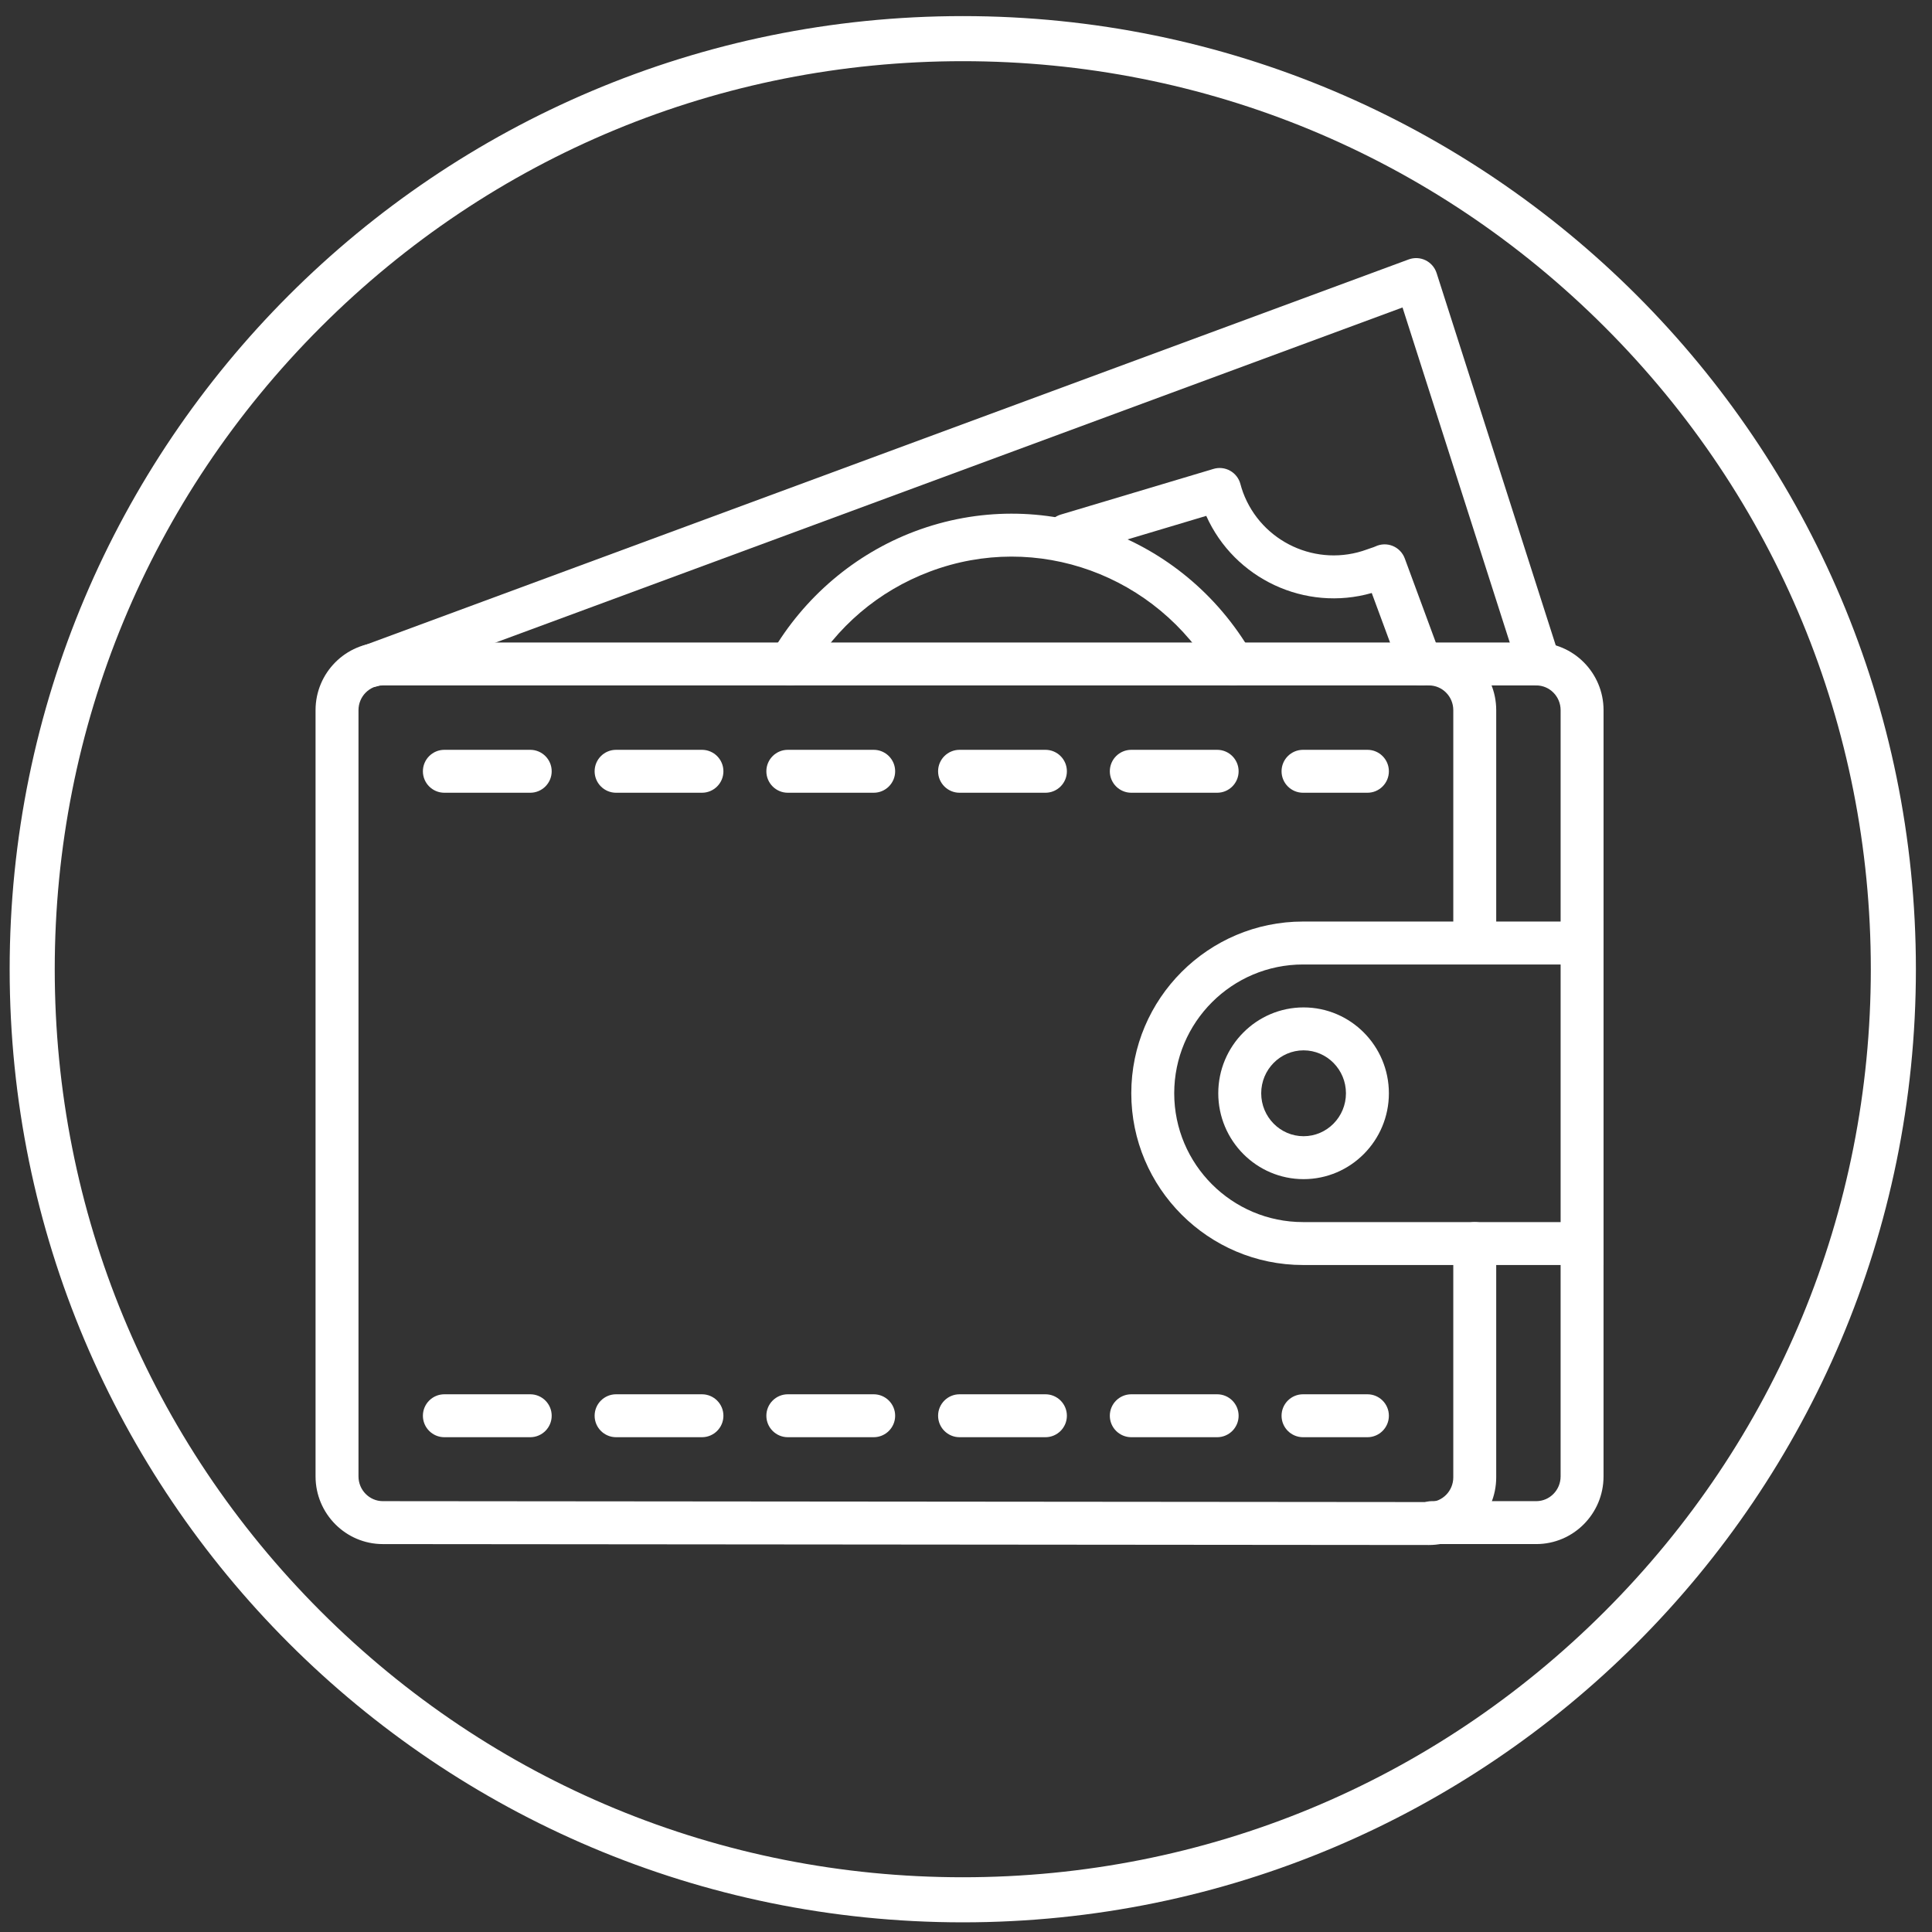
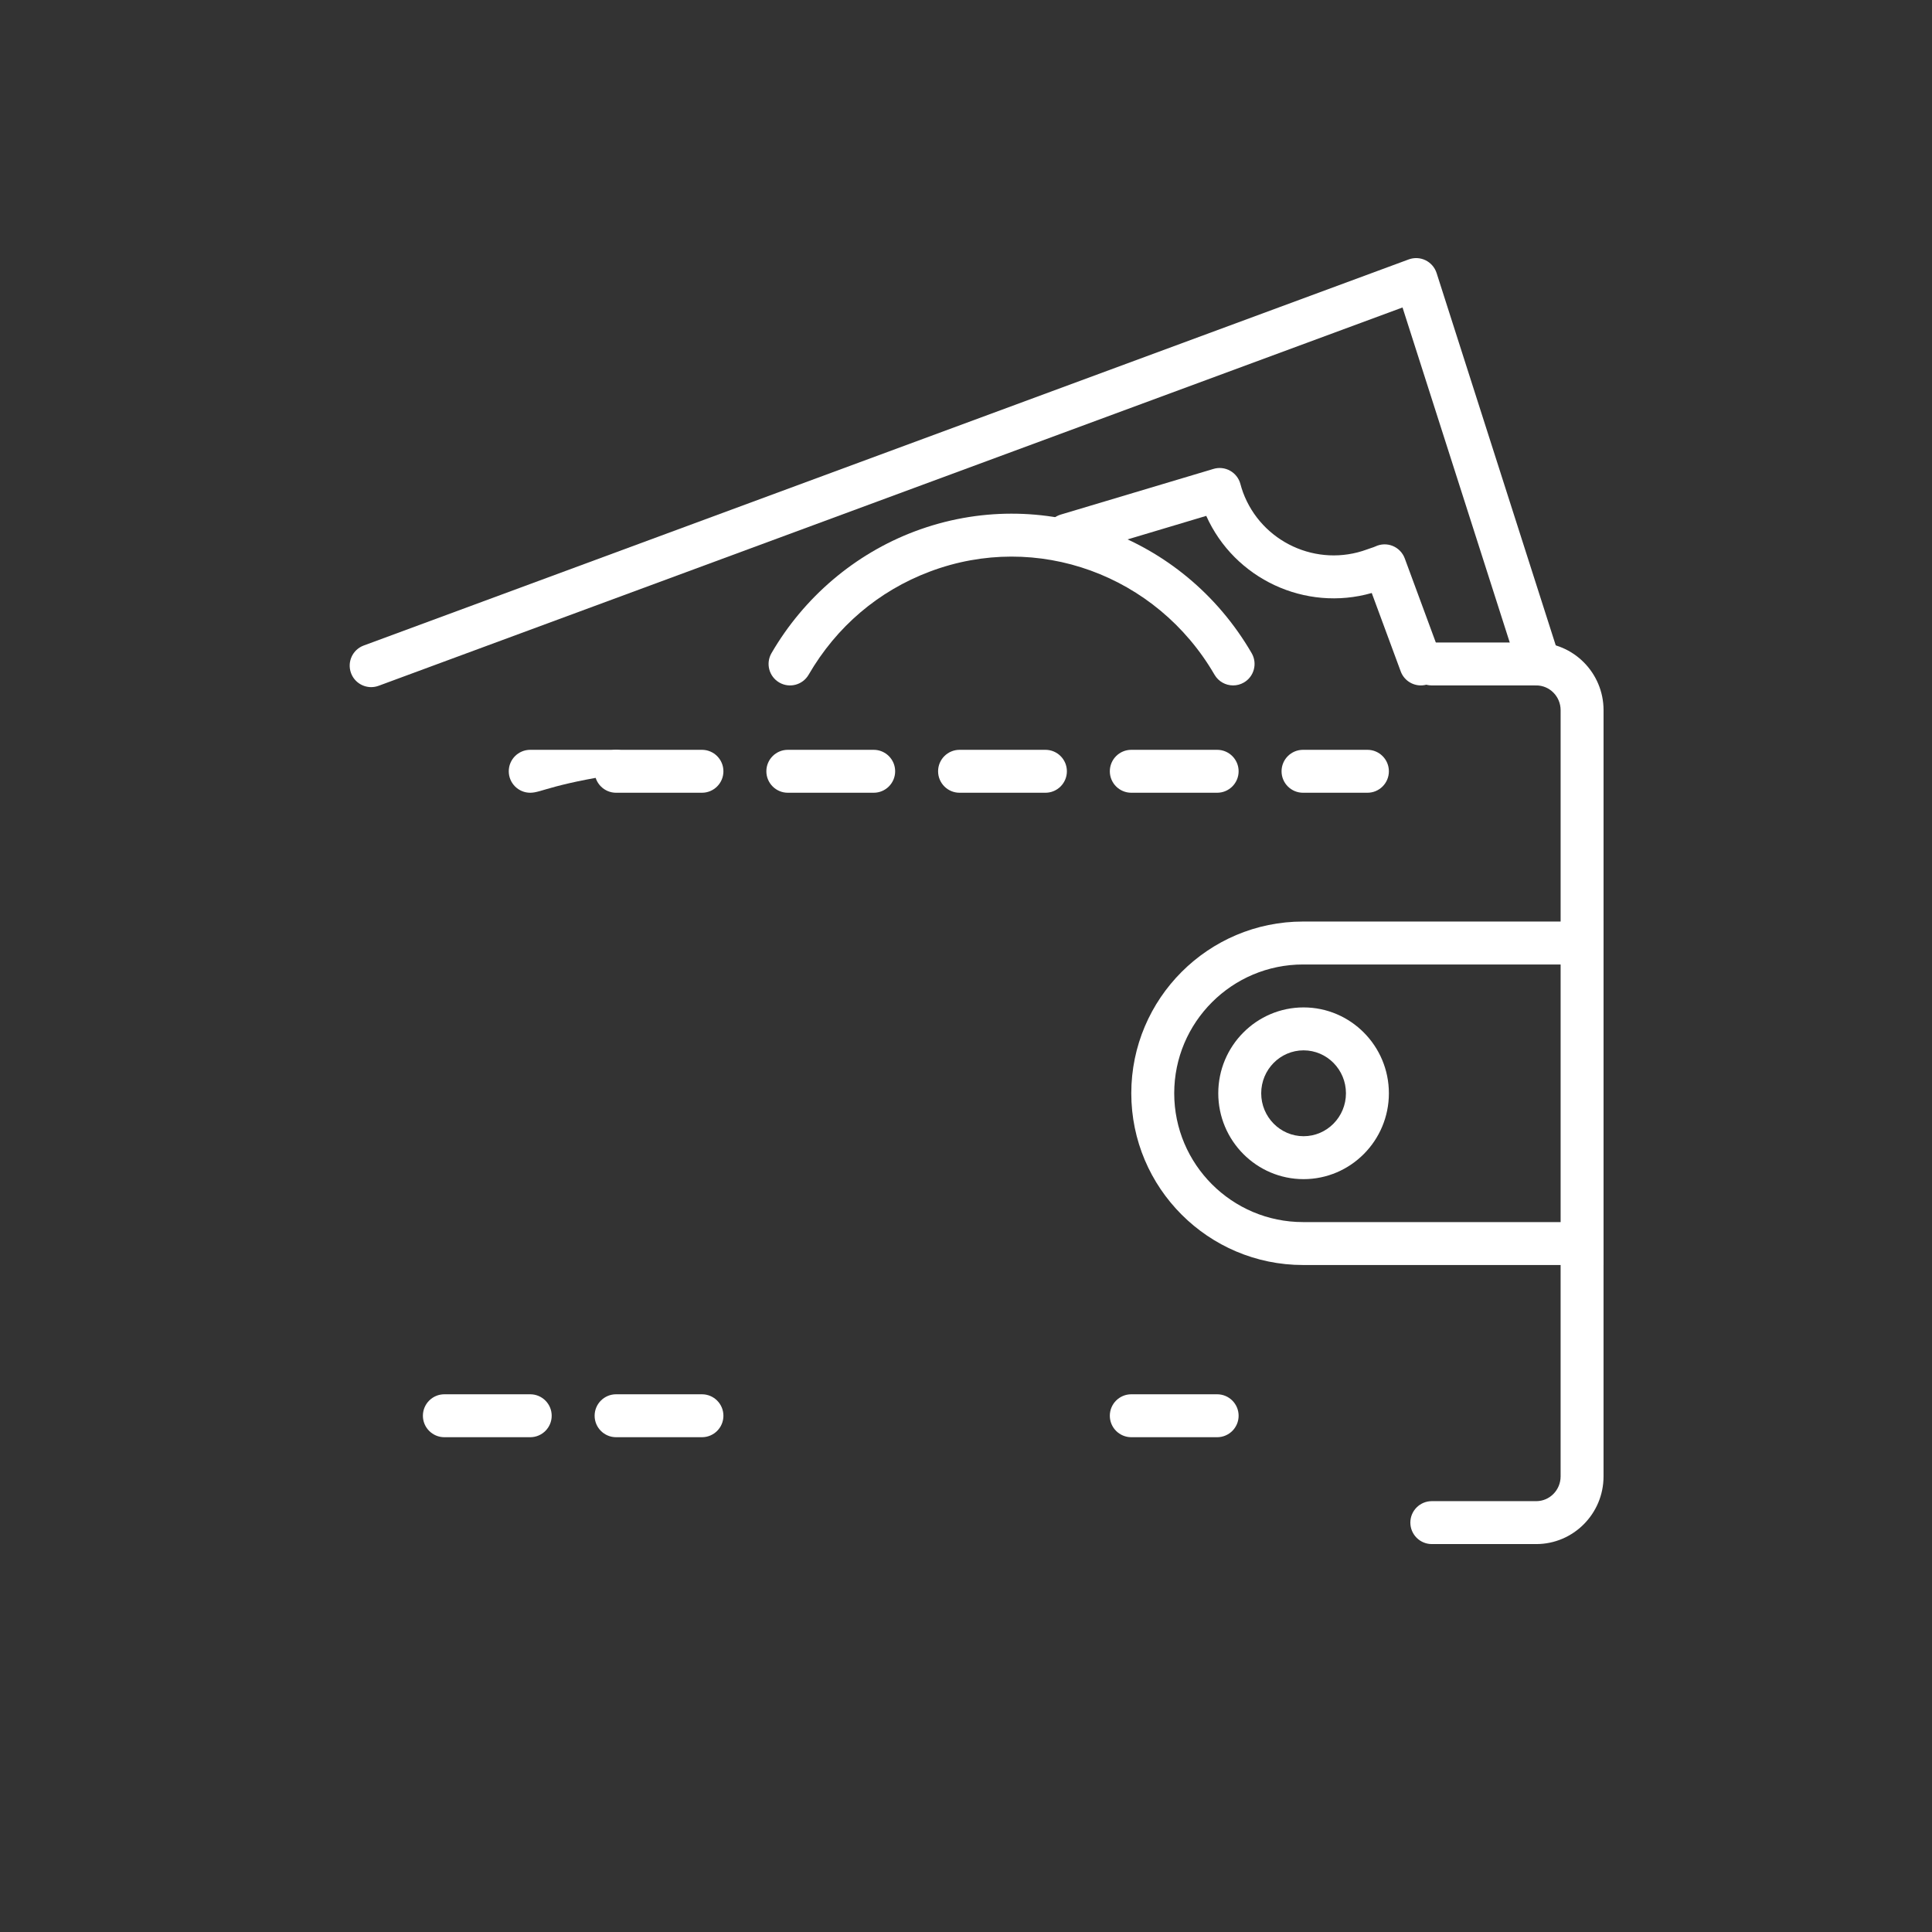
<svg xmlns="http://www.w3.org/2000/svg" id="Layer_1" x="0px" y="0px" width="300px" height="300px" viewBox="0 0 300 300" xml:space="preserve">
  <rect x="0" y="0" width="300" height="300" fill="#333333" stroke="none" />
-   <path fill="#FFFFFF" d="M149.5,9.5c37.662,0,73.071,14.667,99.702,41.298S290.5,112.838,290.5,150.5s-14.667,73.071-41.298,99.702 S187.162,291.5,149.5,291.5s-73.071-14.667-99.702-41.298S8.5,188.162,8.5,150.5s14.667-73.071,41.298-99.702S111.838,9.5,149.5,9.5 M149.5,2.5c-81.738,0-148,66.262-148,148s66.262,148,148,148s148-66.262,148-148S231.238,2.5,149.5,2.5L149.5,2.5z" />
  <g>
    <path fill="#FFFFFF" d="M202.419,163.097c-3.627,0-6.58,2.99-6.58,6.667s2.953,6.667,6.58,6.667s6.58-2.99,6.58-6.667 S206.045,163.097,202.419,163.097 M202.419,183.097c-7.303,0-13.247-5.98-13.247-13.333s5.943-13.333,13.247-13.333 s13.247,5.98,13.247,13.333S209.722,183.097,202.419,183.097" />
    <path fill="#FFFFFF" d="M202.332,149.764c-11.03,0-20,8.97-20,20c0,11.03,8.97,20,20,20h40v-40H202.332z M248.999,196.43h-46.666 c-14.703,0-26.667-11.963-26.667-26.667c0-14.703,11.963-26.667,26.667-26.667h46.666V196.43z" />
    <path fill="#FFFFFF" d="M238.551,239.763h-16.22c-1.84,0-3.333-1.493-3.333-3.333c0-1.84,1.493-3.333,3.333-3.333h16.22 c2.083,0,3.78-1.723,3.78-3.843v-36.156c0-1.84,1.493-3.333,3.333-3.333c1.843,0,3.333,1.493,3.333,3.333v36.156 C248.998,235.047,244.311,239.763,238.551,239.763" />
-     <path fill="#FFFFFF" d="M221.885,239.908l-162.439-0.143c-5.757,0-10.447-4.717-10.447-10.51V110.272 c0-5.793,4.69-10.507,10.45-10.507h162.436c5.76,0,10.447,4.713,10.447,10.507v36.16c0,1.84-1.49,3.333-3.333,3.333 c-1.84,0-3.333-1.493-3.333-3.333v-36.16c0-2.117-1.697-3.84-3.78-3.84H59.449c-2.087,0-3.783,1.723-3.783,3.84v118.983 c0,2.117,1.697,3.843,3.783,3.843l162.439,0.143c2.08,0,3.777-1.723,3.777-3.843v-36.3c0-1.843,1.493-3.333,3.333-3.333 c1.843,0,3.333,1.49,3.333,3.333v36.3C232.331,235.192,227.645,239.908,221.885,239.908" />
-     <path fill="#FFFFFF" d="M212.332,223.169h-10c-1.84,0-3.333-1.493-3.333-3.333c0-1.84,1.493-3.333,3.333-3.333h10 c1.84,0,3.333,1.493,3.333,3.333C215.666,221.675,214.172,223.169,212.332,223.169" />
    <path fill="#FFFFFF" d="M188.999,223.169h-13.333c-1.84,0-3.333-1.493-3.333-3.333c0-1.84,1.493-3.333,3.333-3.333h13.333 c1.84,0,3.333,1.493,3.333,3.333C192.332,221.675,190.839,223.169,188.999,223.169" />
-     <path fill="#FFFFFF" d="M162.333,223.169h-13.333c-1.84,0-3.333-1.493-3.333-3.333c0-1.84,1.493-3.333,3.333-3.333h13.333 c1.84,0,3.333,1.493,3.333,3.333C165.666,221.675,164.172,223.169,162.333,223.169" />
-     <path fill="#FFFFFF" d="M135.666,223.169h-13.333c-1.84,0-3.333-1.493-3.333-3.333c0-1.84,1.493-3.333,3.333-3.333h13.333 c1.84,0,3.333,1.493,3.333,3.333C138.999,221.675,137.506,223.169,135.666,223.169" />
    <path fill="#FFFFFF" d="M108.999,223.169H95.666c-1.84,0-3.333-1.493-3.333-3.333c0-1.84,1.493-3.333,3.333-3.333h13.333 c1.84,0,3.333,1.493,3.333,3.333C112.333,221.675,110.839,223.169,108.999,223.169" />
    <path fill="#FFFFFF" d="M82.333,223.169H69c-1.84,0-3.333-1.493-3.333-3.333c0-1.84,1.493-3.333,3.333-3.333h13.333 c1.84,0,3.333,1.493,3.333,3.333C85.666,221.675,84.173,223.169,82.333,223.169" />
    <path fill="#FFFFFF" d="M212.332,123.097h-10c-1.84,0-3.333-1.493-3.333-3.333c0-1.84,1.493-3.333,3.333-3.333h10 c1.84,0,3.333,1.493,3.333,3.333C215.666,121.604,214.172,123.097,212.332,123.097" />
    <path fill="#FFFFFF" d="M188.999,123.097h-13.333c-1.84,0-3.333-1.493-3.333-3.333c0-1.84,1.493-3.333,3.333-3.333h13.333 c1.84,0,3.333,1.493,3.333,3.333C192.332,121.604,190.839,123.097,188.999,123.097" />
    <path fill="#FFFFFF" d="M162.333,123.097h-13.333c-1.84,0-3.333-1.493-3.333-3.333c0-1.84,1.493-3.333,3.333-3.333h13.333 c1.84,0,3.333,1.493,3.333,3.333C165.666,121.604,164.172,123.097,162.333,123.097" />
    <path fill="#FFFFFF" d="M135.666,123.097h-13.333c-1.84,0-3.333-1.493-3.333-3.333c0-1.84,1.493-3.333,3.333-3.333h13.333 c1.84,0,3.333,1.493,3.333,3.333C138.999,121.604,137.506,123.097,135.666,123.097" />
    <path fill="#FFFFFF" d="M108.999,123.097H95.666c-1.84,0-3.333-1.493-3.333-3.333c0-1.84,1.493-3.333,3.333-3.333h13.333 c1.84,0,3.333,1.493,3.333,3.333C112.333,121.604,110.839,123.097,108.999,123.097" />
-     <path fill="#FFFFFF" d="M82.333,123.097H69c-1.84,0-3.333-1.493-3.333-3.333c0-1.84,1.493-3.333,3.333-3.333h13.333 c1.84,0,3.333,1.493,3.333,3.333C85.666,121.604,84.173,123.097,82.333,123.097" />
+     <path fill="#FFFFFF" d="M82.333,123.097c-1.84,0-3.333-1.493-3.333-3.333c0-1.84,1.493-3.333,3.333-3.333h13.333 c1.84,0,3.333,1.493,3.333,3.333C85.666,121.604,84.173,123.097,82.333,123.097" />
    <path fill="#FFFFFF" d="M191.478,106.431c-1.15,0-2.267-0.593-2.887-1.66c-9.01-15.53-27.597-22.28-44.196-16.02 c-7.98,3.003-14.493,8.543-18.833,16.02c-0.923,1.593-2.967,2.137-4.557,1.21c-1.593-0.927-2.133-2.963-1.21-4.557 c5.05-8.693,12.95-15.41,22.253-18.913c19.657-7.4,41.656,0.557,52.31,18.913c0.923,1.593,0.383,3.633-1.21,4.557 C192.621,106.287,192.045,106.431,191.478,106.431" />
    <path fill="#FFFFFF" d="M220.628,106.432c-1.357,0-2.63-0.833-3.127-2.18l-4.497-12.17c-10.307,2.947-21.307-2.173-25.697-11.977 l-20.687,6.187c-1.767,0.53-3.623-0.477-4.15-2.24c-0.527-1.763,0.477-3.62,2.24-4.147l23.72-7.093 c0.86-0.26,1.793-0.157,2.577,0.28c0.787,0.44,1.363,1.177,1.597,2.047c0.117,0.437,0.25,0.877,0.407,1.307 c2.87,7.757,11.51,11.733,19.27,8.867l0.63-0.22c0.22-0.073,0.447-0.14,0.657-0.24c0.847-0.403,1.82-0.433,2.687-0.08 c0.87,0.353,1.547,1.057,1.873,1.933l5.627,15.237c0.637,1.727-0.243,3.643-1.97,4.283 C221.402,106.366,221.012,106.432,220.628,106.432" />
    <path fill="#FFFFFF" d="M245.665,149.764c-1.84,0-3.333-1.493-3.333-3.333v-36.156c0-2.12-1.697-3.843-3.78-3.843h-16.22 c-1.84,0-3.333-1.493-3.333-3.333s1.493-3.333,3.333-3.333h16.22c5.76,0,10.447,4.717,10.447,10.51v36.156 C248.999,148.271,247.505,149.764,245.665,149.764" />
    <path fill="#FFFFFF" d="M57.634,106.696c-1.357,0-2.63-0.833-3.127-2.18c-0.637-1.727,0.243-3.643,1.97-4.28l162.266-59.953 c0.853-0.313,1.8-0.267,2.613,0.13c0.82,0.4,1.437,1.117,1.717,1.98l19.1,59.69c0.3,0.933,0.173,1.953-0.35,2.787 c-0.523,0.83-1.383,1.39-2.357,1.53c-1.83,0.25-3.603-1-3.86-2.823c-0.01-0.073-0.02-0.143-0.023-0.217l-17.8-55.616 L58.791,106.489C58.407,106.629,58.017,106.696,57.634,106.696" />
  </g>
</svg>